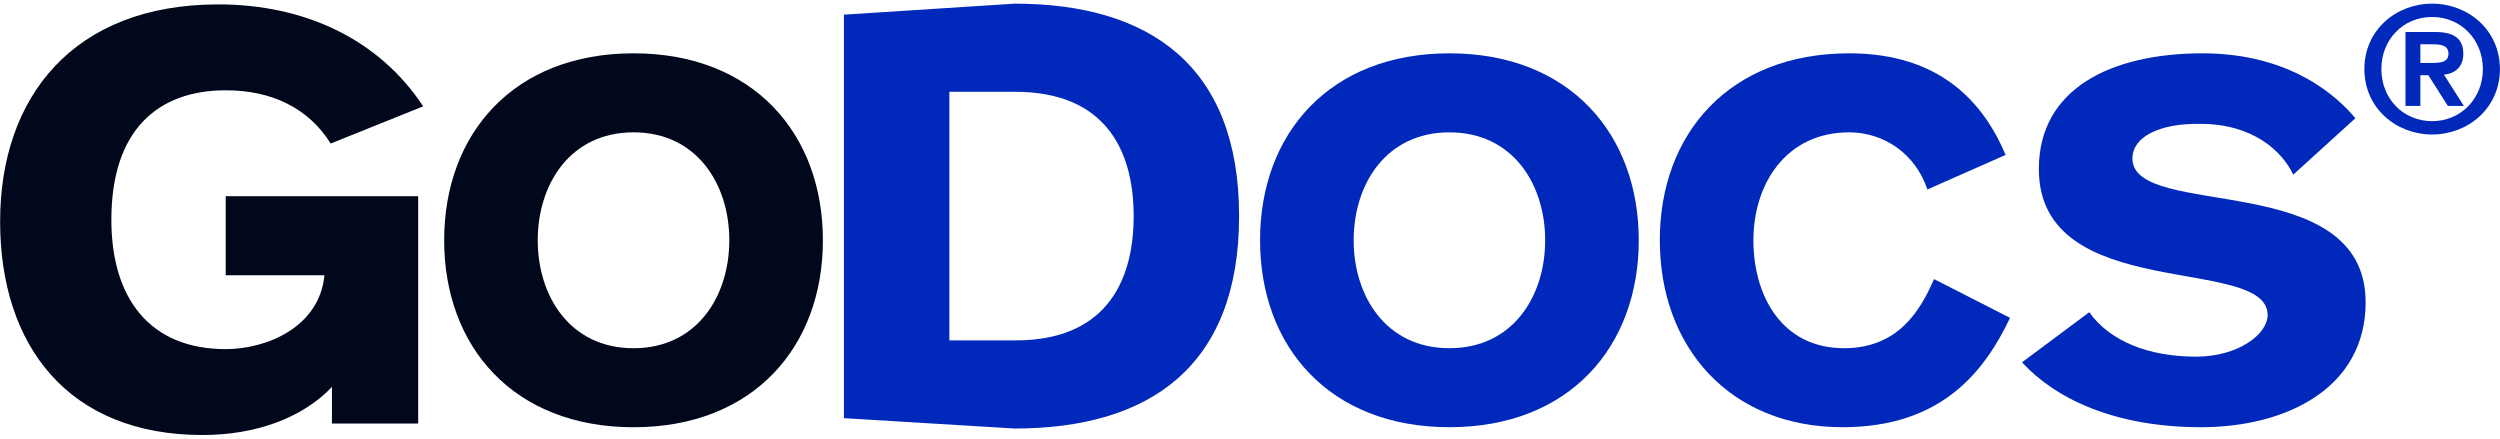
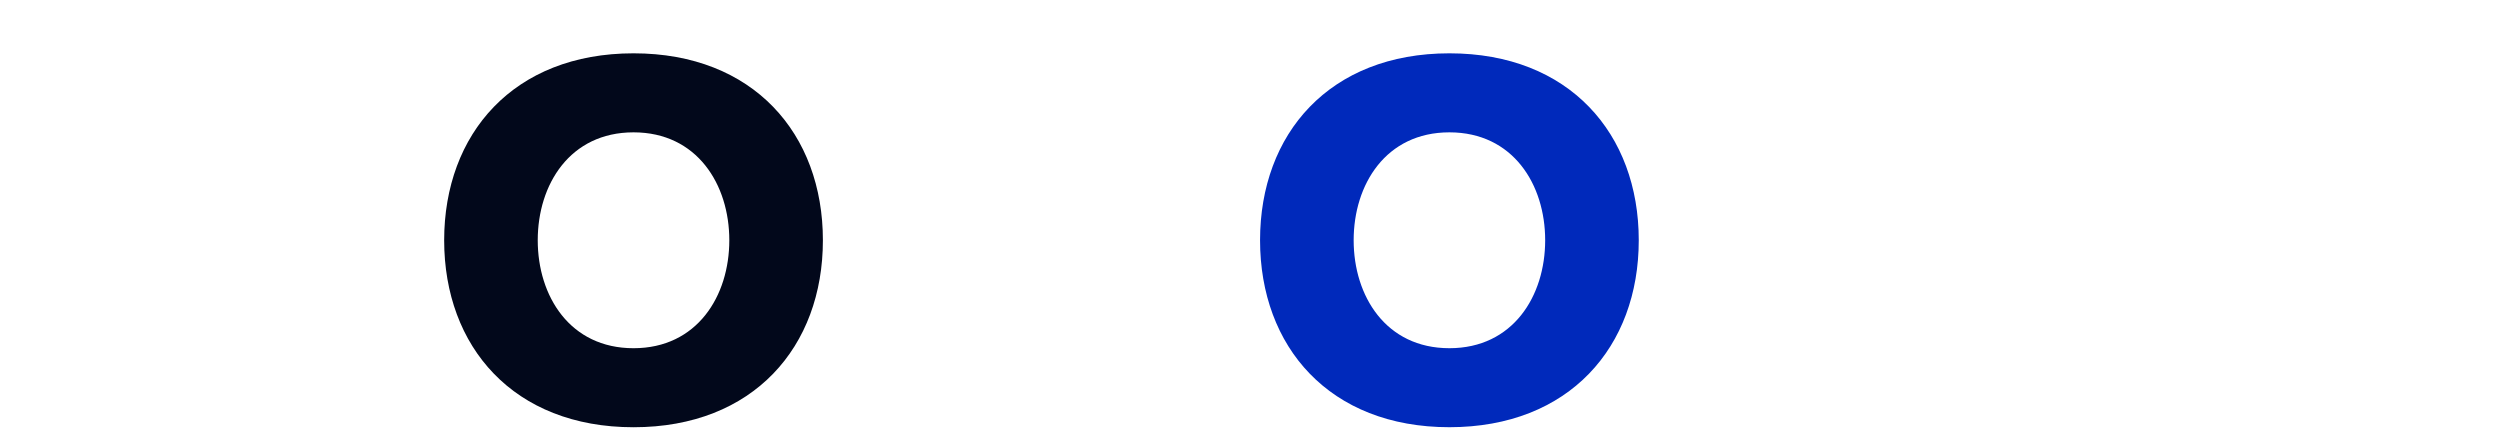
<svg xmlns="http://www.w3.org/2000/svg" width="171" height="30" viewBox="0 0 171 30" fill="none">
-   <path fill-rule="evenodd" clip-rule="evenodd" d="M165.554 4.304H166.385C166.99 4.304 167.474 4.233 167.474 3.661C167.474 3.12 166.99 3.027 166.385 3.027H165.554V4.304ZM164.535 2.188H166.557C167.809 2.188 168.49 2.608 168.49 3.672C168.49 4.593 167.908 5.036 167.166 5.106L168.528 7.247H167.436L166.098 5.144H165.554V7.247H164.535V2.188ZM166.359 8.287C168.318 8.287 169.829 6.746 169.829 4.723C169.829 2.703 168.318 1.161 166.359 1.161C164.374 1.161 162.886 2.703 162.886 4.723C162.886 6.746 164.374 8.287 166.359 8.287ZM166.359 0.25C168.824 0.25 170.995 2.056 170.995 4.723C170.995 7.392 168.824 9.199 166.359 9.199C163.891 9.199 161.723 7.392 161.723 4.723C161.723 2.056 163.891 0.25 166.359 0.25Z" fill="#0029BB" />
  <path fill-rule="evenodd" clip-rule="evenodd" d="M36.781 16.434C36.781 20.248 38.981 23.818 43.333 23.818C47.684 23.818 49.885 20.248 49.885 16.434C49.885 12.623 47.684 9.052 43.333 9.052C38.981 9.052 36.781 12.623 36.781 16.434ZM56.286 16.434C56.286 23.721 51.535 29.223 43.333 29.223C35.131 29.223 30.381 23.721 30.381 16.434C30.381 9.149 35.131 3.647 43.333 3.647C51.535 3.647 56.286 9.149 56.286 16.434Z" fill="#02081B" />
-   <path fill-rule="evenodd" clip-rule="evenodd" d="M64.937 23.282H69.481C75.404 23.282 77.543 19.527 77.543 14.781C77.543 10.034 75.404 6.278 69.435 6.278H64.937V23.282ZM57.725 1.002L69.4 0.25C78.578 0.25 84.754 4.454 84.754 14.781C84.754 25.107 78.578 29.311 69.4 29.311L57.725 28.602V1.002Z" fill="#0029BB" />
  <path fill-rule="evenodd" clip-rule="evenodd" d="M92.59 16.433C92.59 20.246 94.789 23.817 99.139 23.817C103.492 23.817 105.69 20.246 105.69 16.433C105.69 12.622 103.492 9.052 99.139 9.052C94.789 9.052 92.59 12.622 92.59 16.433ZM112.091 16.433C112.091 23.72 107.34 29.221 99.139 29.221C90.938 29.221 86.188 23.72 86.188 16.433C86.188 9.148 90.938 3.647 99.139 3.647C107.34 3.647 112.091 9.148 112.091 16.433Z" fill="#0029BB" />
-   <path fill-rule="evenodd" clip-rule="evenodd" d="M131.834 12.959C131.035 10.547 128.884 9.052 126.485 9.052C122.133 9.052 119.933 12.622 119.933 16.433C119.933 20.246 121.883 23.817 126.135 23.817C129.785 23.817 131.334 21.308 132.285 19.088L137.485 21.741C135.786 25.312 132.885 29.221 126.033 29.221C118.284 29.221 113.531 23.72 113.531 16.433C113.531 9.148 118.284 3.647 126.485 3.647C132.634 3.647 135.635 6.929 137.184 10.596L131.834 12.959Z" fill="#0029BB" />
-   <path fill-rule="evenodd" clip-rule="evenodd" d="M156.858 11.947C156.11 10.353 154.109 8.472 150.507 8.472C147.657 8.425 145.857 9.389 145.857 10.837C145.857 15.082 161.809 11.463 161.809 20.68C161.809 26.566 156.357 29.221 150.557 29.221C144.608 29.221 140.555 27.242 138.307 24.781L142.906 21.356C144.307 23.333 146.957 24.395 150.207 24.395C153.108 24.395 155.107 22.851 155.107 21.548C155.107 17.4 139.458 20.824 139.458 11.56C139.458 6.059 144.407 3.647 150.658 3.647C156.709 3.647 159.908 6.64 161.108 8.087L156.858 11.947Z" fill="#0029BB" />
-   <path fill-rule="evenodd" clip-rule="evenodd" d="M22.619 9.818C21.123 7.43 18.644 6.176 15.439 6.176C10.779 6.176 7.617 8.918 7.617 15.028C7.617 20.433 10.267 23.88 15.439 23.88C18.217 23.88 21.85 22.392 22.192 18.827H15.439V13.422H28.603V28.972H22.705V26.465C20.739 28.541 17.575 29.755 13.857 29.755C4.667 29.755 0.008 23.645 0.008 15.145C0.008 6.645 5.009 0.301 14.925 0.301C20.909 0.301 25.953 2.729 28.945 7.273L22.619 9.818Z" fill="#02081B" />
</svg>